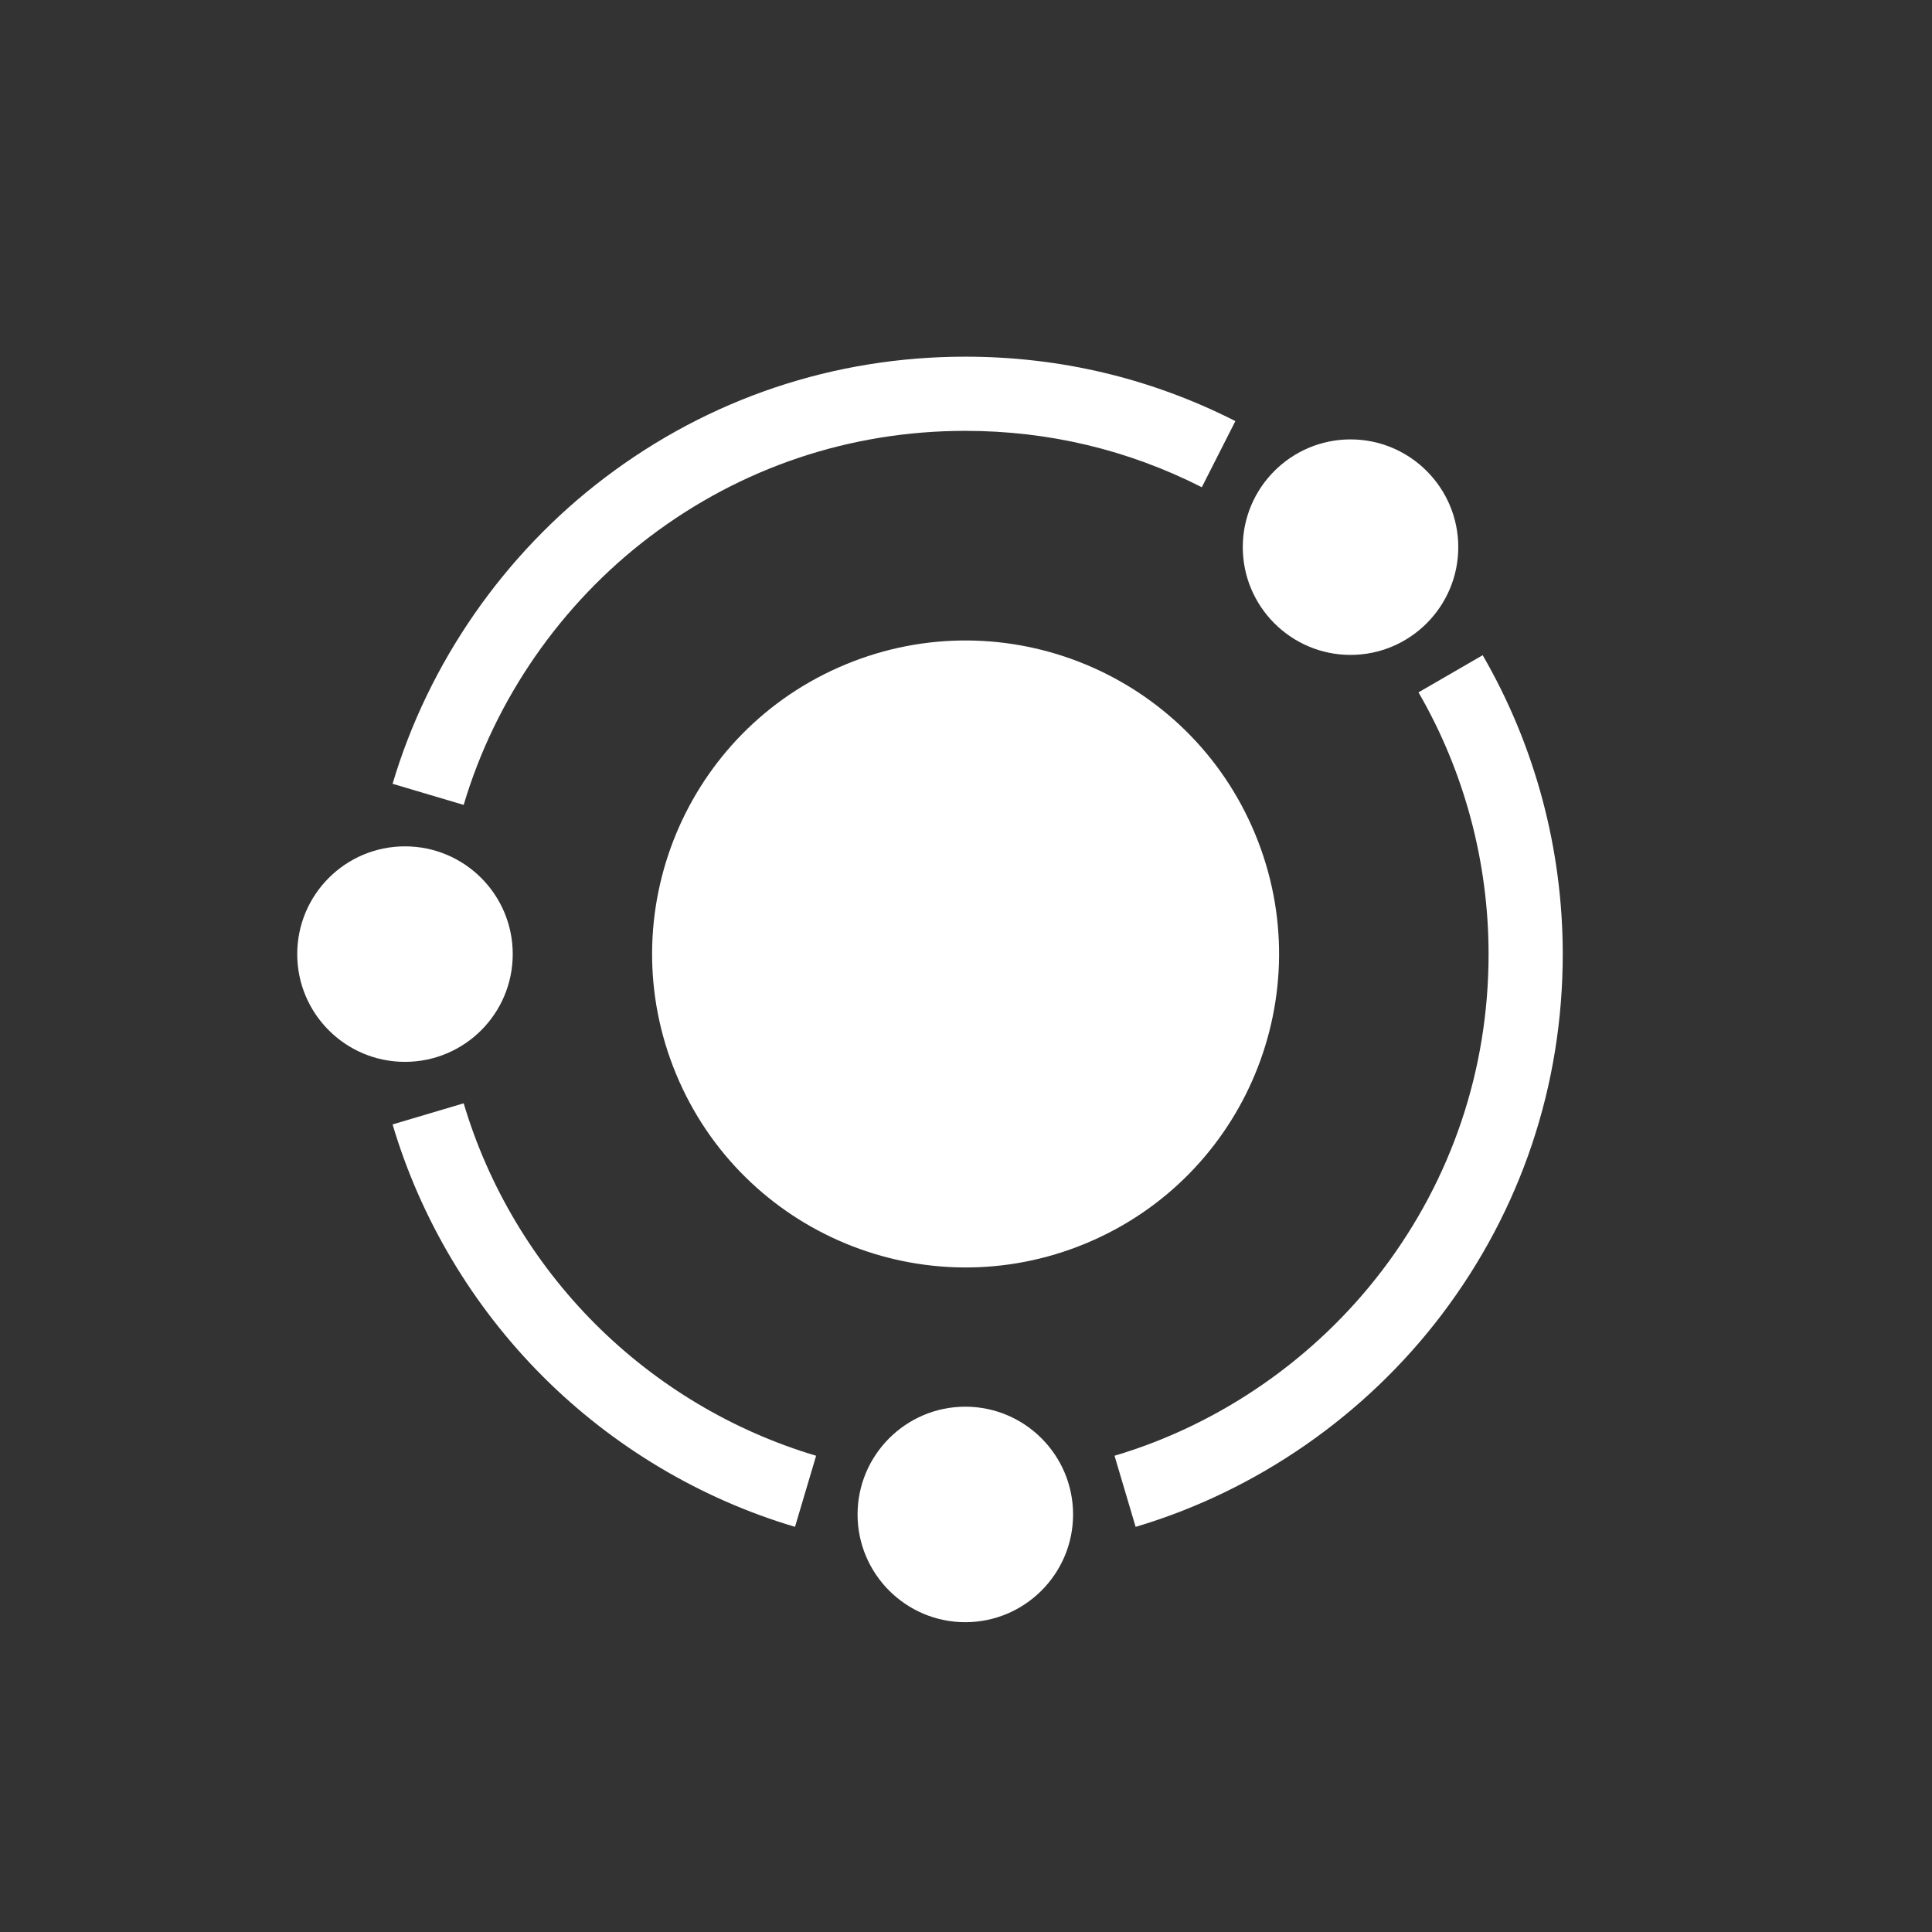
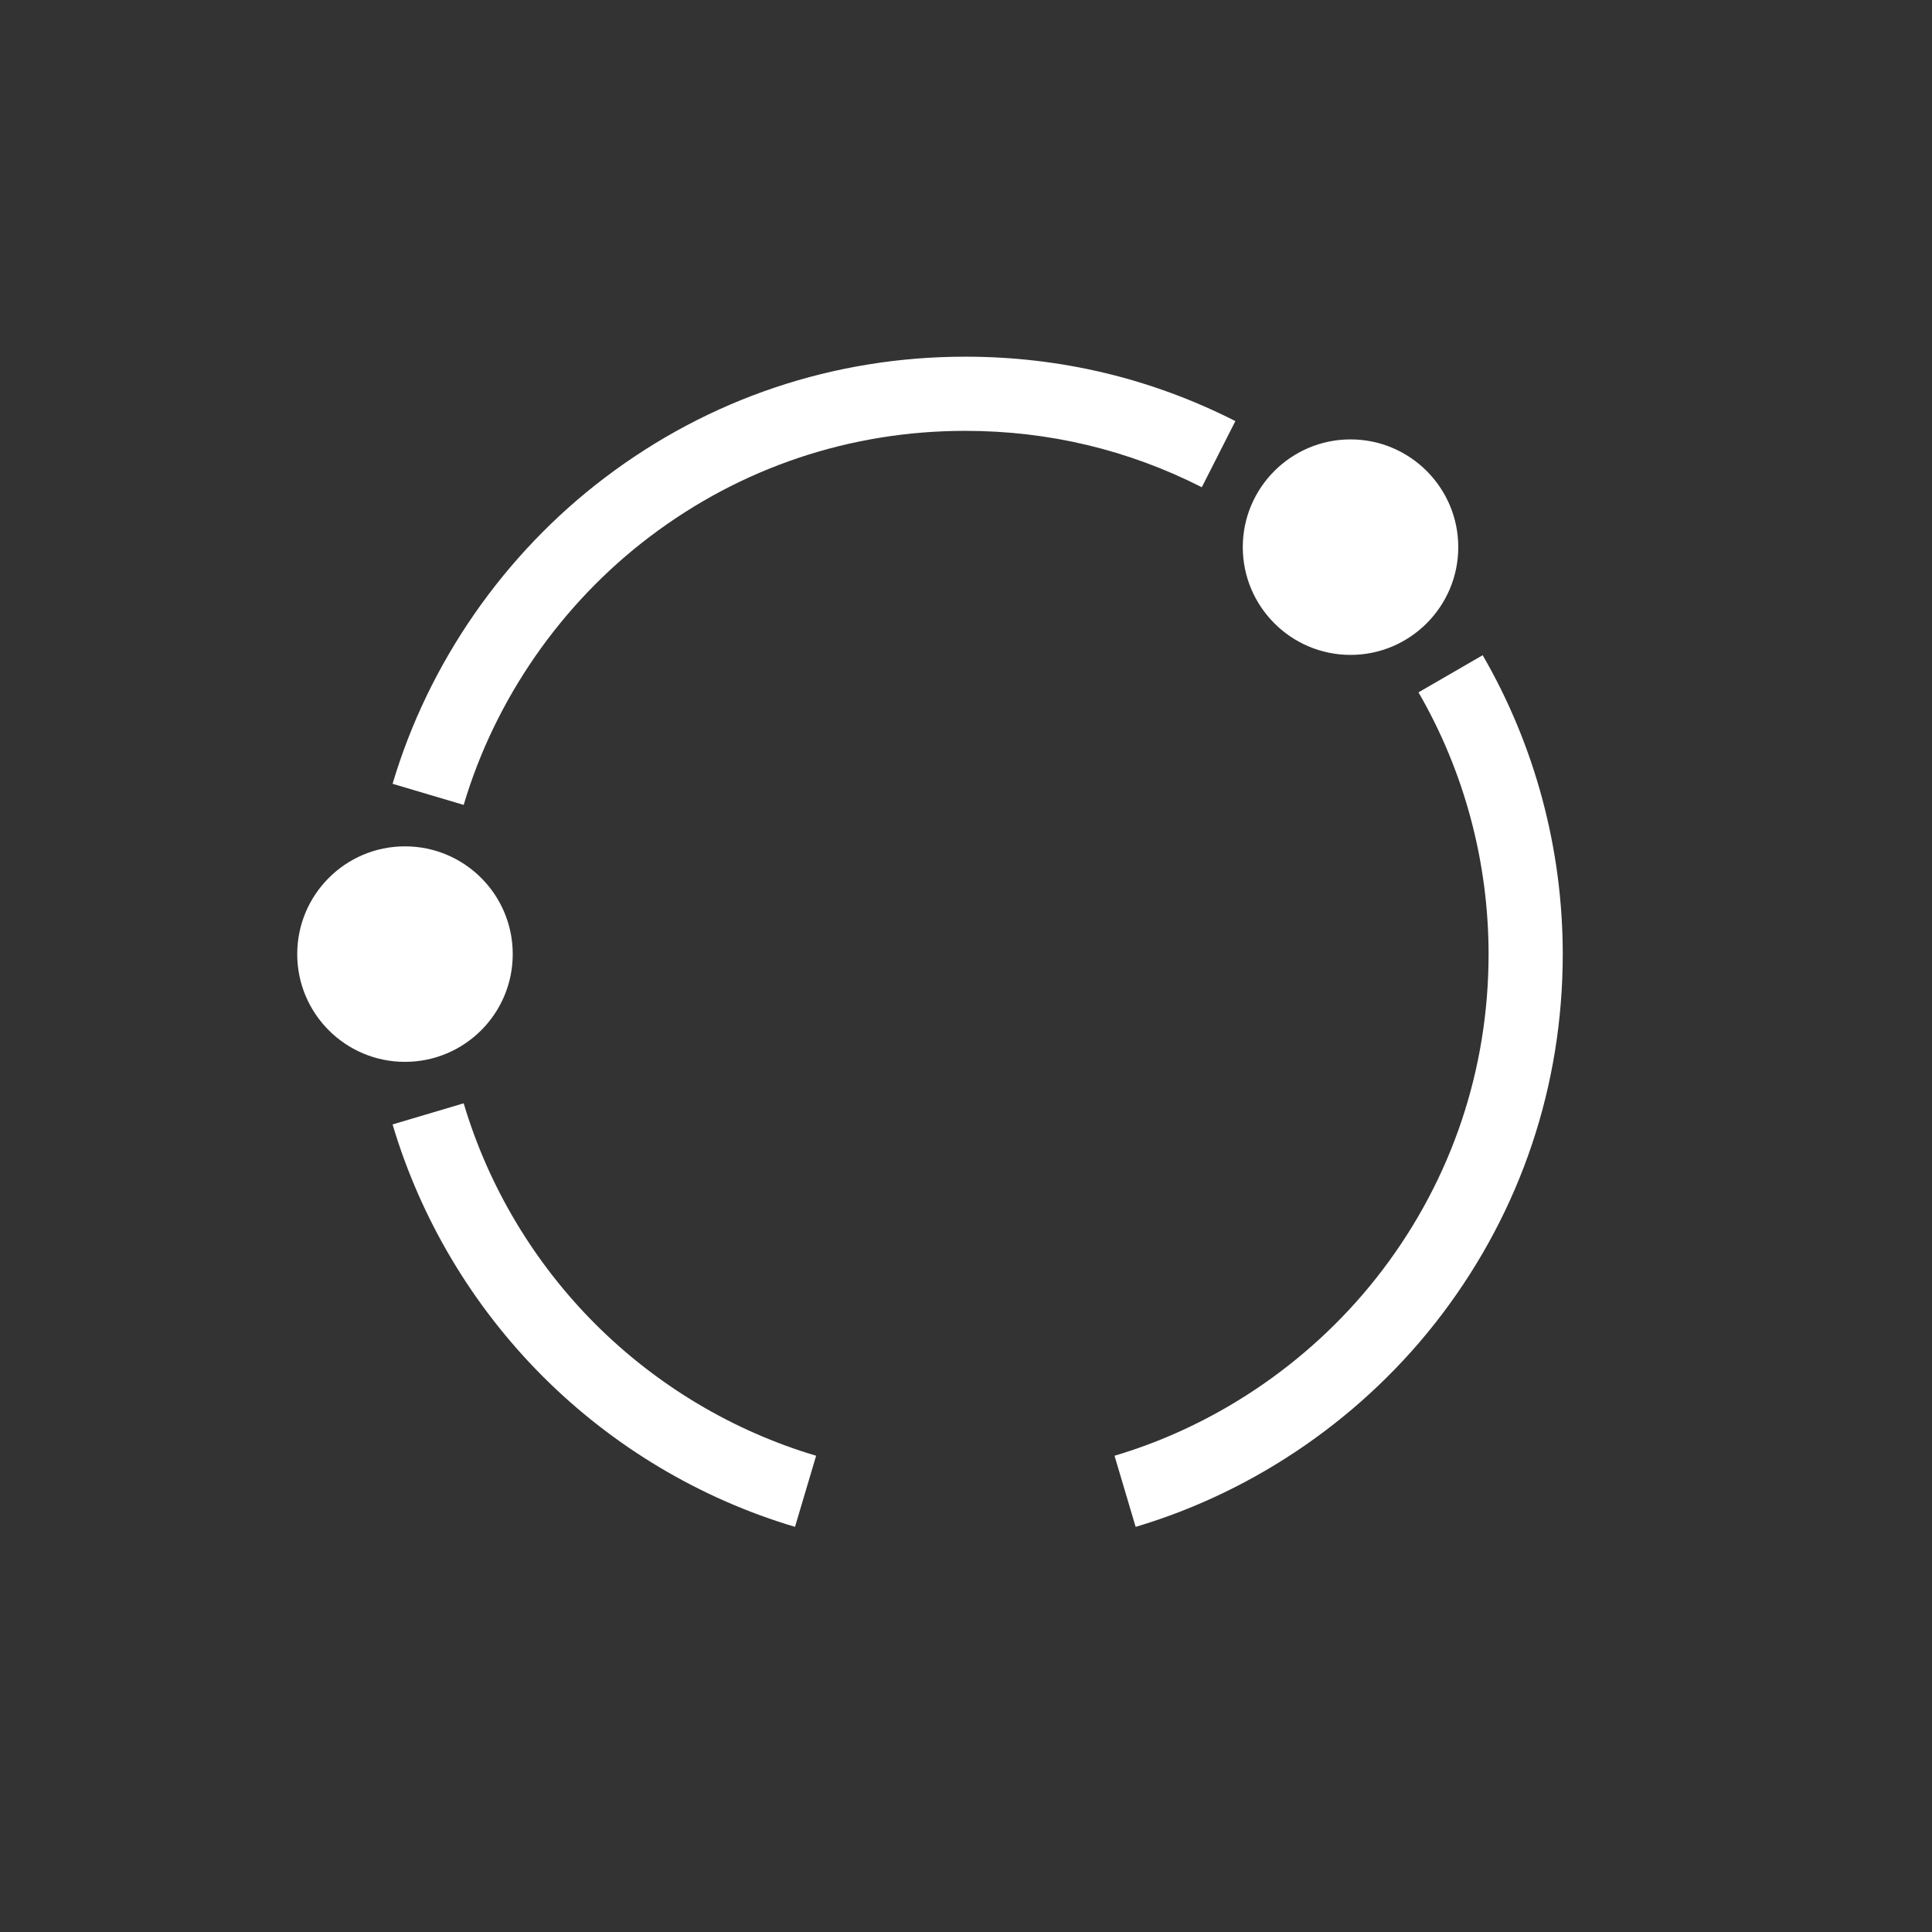
<svg xmlns="http://www.w3.org/2000/svg" width="130" height="130" viewBox="0 0 130 130" fill="none">
  <rect x="0" y="0" width="130" height="130" fill="#333333" stroke="none" />
-   <path d="M73.048 83.672C83.807 79.212 88.914 66.875 84.454 56.115C79.994 45.356 67.657 40.249 56.897 44.709C46.138 49.169 41.031 61.506 45.491 72.266C49.951 83.025 62.288 88.132 73.048 83.672Z" fill="white" />
  <path d="M90.874 44.067C94.872 44.067 98.124 40.814 98.124 36.816C98.124 32.818 94.872 29.566 90.874 29.566C86.876 29.566 83.624 32.818 83.624 36.816C83.624 40.814 86.876 44.067 90.874 44.067Z" fill="white" />
  <path d="M43.716 36.117C49.868 31.455 57.212 28.991 64.954 28.991C70.554 28.991 75.908 30.267 80.867 32.785L83.126 28.334C77.46 25.458 71.347 24 64.954 24C56.115 24 47.729 26.814 40.702 32.139C33.905 37.289 28.831 44.605 26.416 52.74L31.2 54.16C33.315 47.038 37.76 40.63 43.716 36.117Z" fill="white" />
  <path d="M99.766 44.087L95.447 46.587C98.532 51.916 100.163 58.007 100.163 64.2C100.163 71.942 97.699 79.286 93.037 85.438C88.524 91.394 82.116 95.839 74.994 97.954L76.414 102.739C84.549 100.323 91.865 95.25 97.015 88.453C102.34 81.425 105.154 73.039 105.154 64.2C105.154 57.13 103.291 50.175 99.766 44.087Z" fill="white" />
  <path d="M31.2 74.239L26.416 75.66C28.308 82.032 31.805 87.898 36.531 92.623C41.256 97.348 47.122 100.846 53.494 102.738L54.915 97.954C49.337 96.297 44.2 93.234 40.06 89.094C35.92 84.954 32.857 79.817 31.2 74.239Z" fill="white" />
-   <path d="M64.954 94.653C60.957 94.653 57.704 97.906 57.704 101.904C57.704 105.902 60.957 109.154 64.954 109.154C68.952 109.154 72.205 105.902 72.205 101.904C72.205 97.906 68.952 94.653 64.954 94.653Z" fill="white" />
  <path d="M27.25 71.45C31.255 71.45 34.501 68.204 34.501 64.2C34.501 60.196 31.255 56.949 27.25 56.949C23.246 56.949 20 60.196 20 64.2C20 68.204 23.246 71.45 27.25 71.45Z" fill="white" />
</svg>